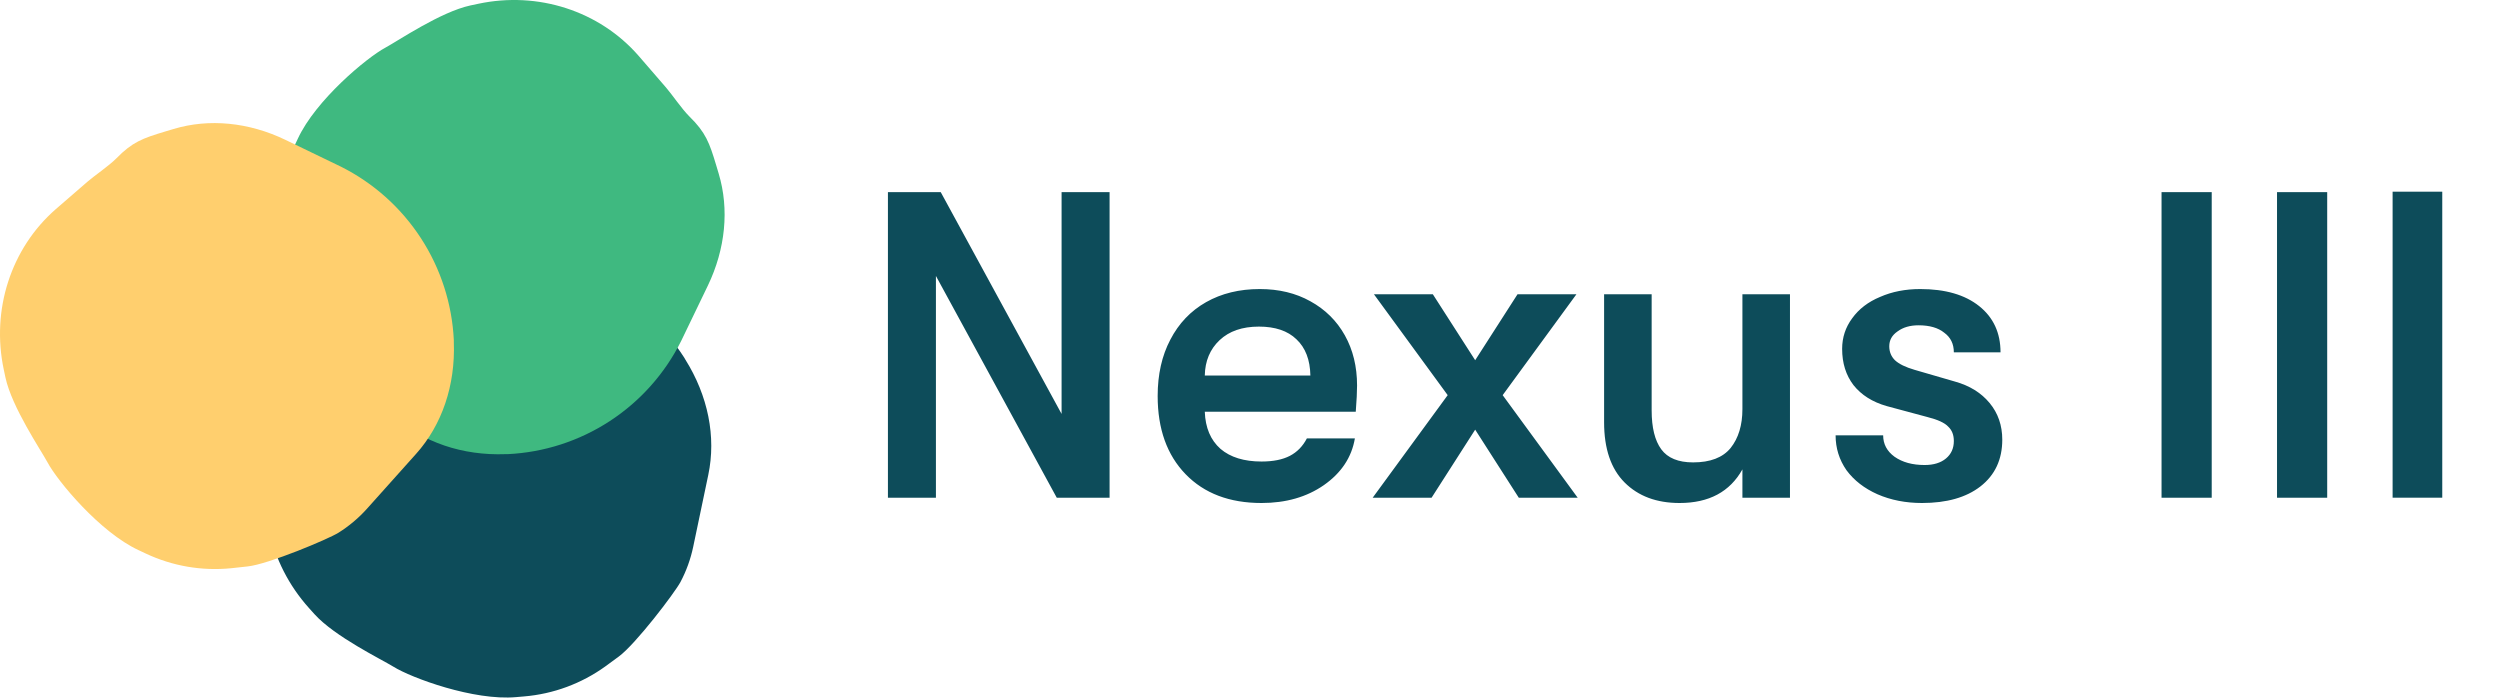
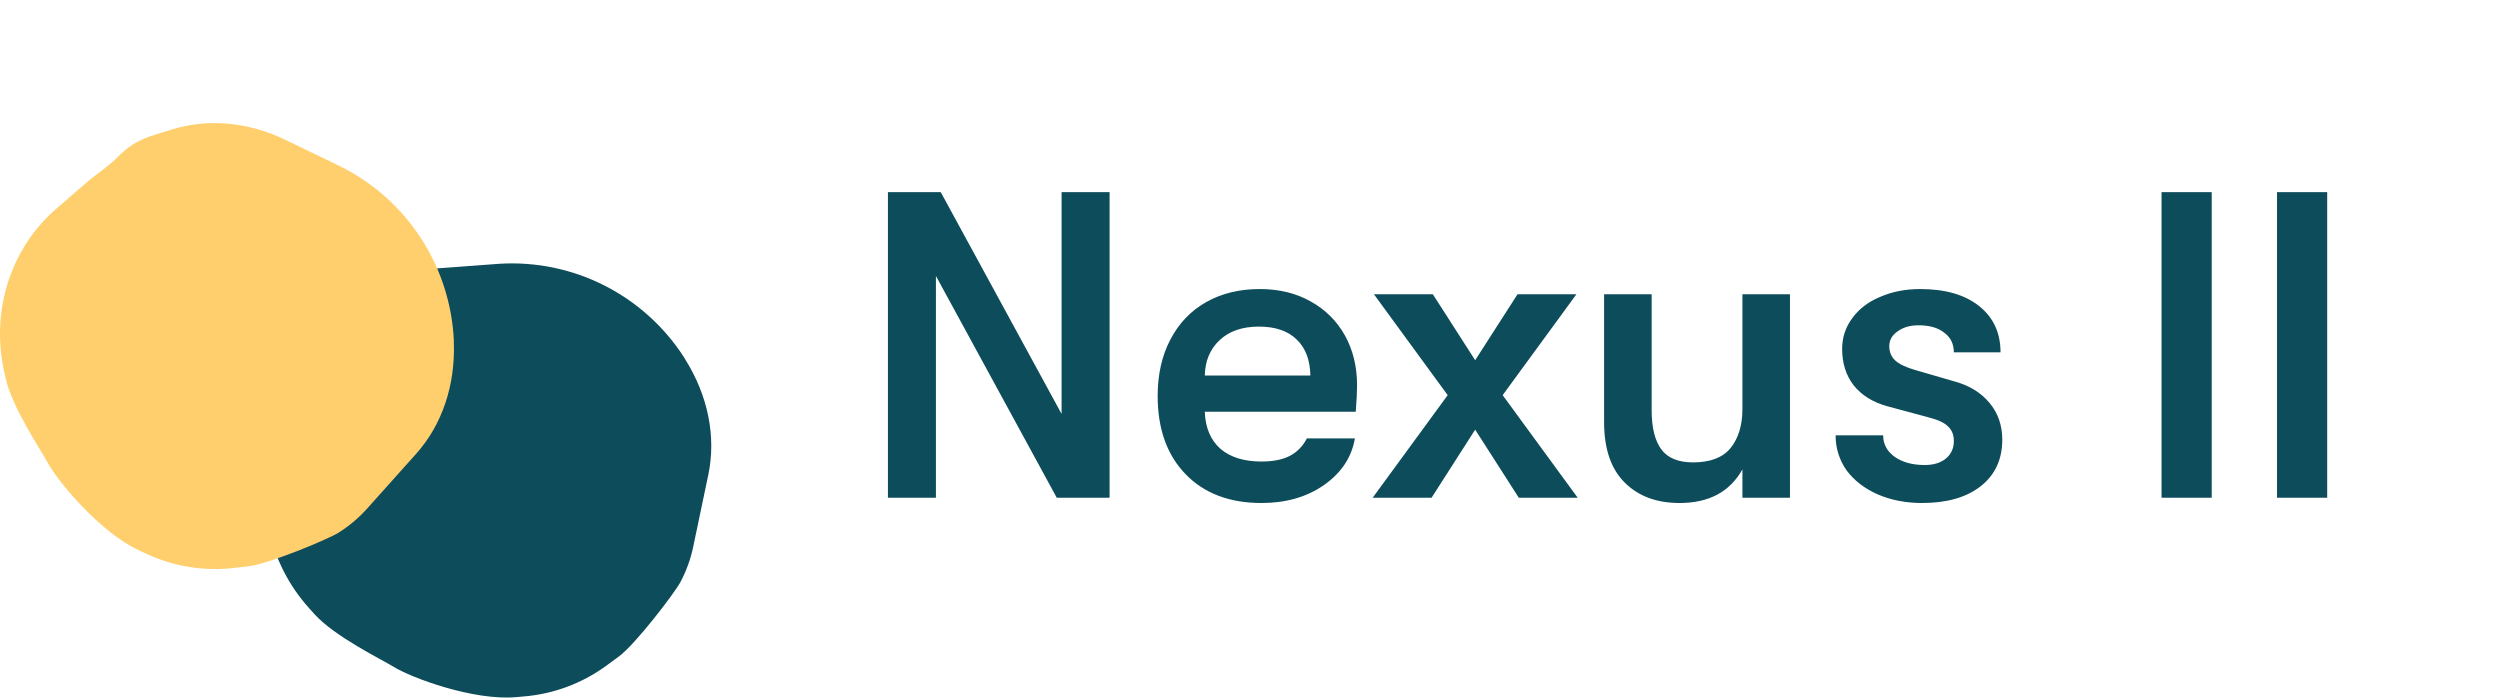
<svg xmlns="http://www.w3.org/2000/svg" width="2165" height="605" viewBox="0 0 2165 605">
  <path id="Path" fill="#0d4c5a" stroke="none" d="M 768.945 166.375 L 814.666 166.375 L 919.333 358.463 L 919.333 166.375 L 960.897 166.375 L 960.897 431.062 L 915.176 431.062 L 810.509 238.975 L 810.509 431.062 L 768.945 431.062 L 768.945 166.375 Z M 1175.219 333.884 C 1175.219 339.178 1174.842 346.741 1174.086 356.572 L 1043.346 356.572 C 1043.853 370.436 1048.387 381.15 1056.949 388.713 C 1065.512 396.023 1077.354 399.678 1092.468 399.678 C 1102.542 399.678 1110.734 398.039 1117.029 394.763 C 1123.324 391.486 1128.236 386.444 1131.766 379.638 L 1173.33 379.638 C 1170.557 396.023 1161.617 409.509 1146.502 420.097 C 1131.637 430.433 1113.628 435.6 1092.468 435.6 C 1064.756 435.6 1042.84 427.281 1026.721 410.644 C 1010.601 394.006 1002.538 371.445 1002.538 342.959 C 1002.538 324.305 1006.188 308.046 1013.495 294.181 C 1020.803 280.064 1031.126 269.225 1044.48 261.662 C 1057.834 254.1 1073.326 250.319 1090.957 250.319 C 1107.583 250.319 1122.191 253.848 1134.789 260.906 C 1147.636 267.964 1157.589 277.796 1164.639 290.4 C 1171.69 303.004 1175.219 317.499 1175.219 333.884 Z M 1134.789 325.188 C 1134.539 311.575 1130.504 301.114 1122.697 293.803 C 1115.14 286.492 1104.31 282.838 1090.201 282.838 C 1075.842 282.838 1064.507 286.745 1056.194 294.559 C 1047.881 302.374 1043.596 312.583 1043.346 325.188 L 1134.789 325.188 Z M 1253.701 342.203 L 1189.843 254.856 L 1240.854 254.856 L 1277.506 311.953 L 1314.159 254.856 L 1365.17 254.856 L 1301.311 342.203 L 1366.303 431.062 L 1315.292 431.062 L 1277.506 372.075 L 1239.72 431.062 L 1188.709 431.062 L 1253.701 342.203 Z M 1454.518 435.6 C 1434.62 435.6 1418.75 429.676 1406.908 417.828 C 1395.073 405.98 1389.149 388.586 1389.149 365.647 L 1389.149 254.856 L 1430.335 254.856 L 1430.335 355.438 C 1430.335 370.311 1433.109 381.528 1438.648 389.091 C 1444.195 396.653 1453.385 400.434 1466.232 400.434 C 1481.097 400.434 1491.926 396.275 1498.728 387.956 C 1505.529 379.386 1508.93 368.167 1508.93 354.303 L 1508.93 254.856 L 1550.117 254.856 L 1550.117 431.062 L 1508.93 431.062 L 1508.93 406.484 C 1498.101 425.895 1479.964 435.6 1454.518 435.6 Z M 1664.442 435.6 C 1650.333 435.6 1637.486 433.079 1625.9 428.037 C 1614.565 422.996 1605.617 416.064 1599.072 407.241 C 1592.77 398.166 1589.626 388.083 1589.626 376.991 L 1630.813 376.991 C 1630.813 384.553 1634.085 390.729 1640.637 395.519 C 1647.438 400.308 1656.129 402.703 1666.709 402.703 C 1674.516 402.703 1680.69 400.812 1685.224 397.031 C 1689.759 393.25 1692.026 388.208 1692.026 381.906 C 1692.026 376.612 1690.386 372.453 1687.114 369.428 C 1684.091 366.151 1678.045 363.378 1668.976 361.109 L 1633.835 351.656 C 1621.487 348.127 1611.92 342.077 1605.118 333.506 C 1598.566 324.936 1595.294 314.474 1595.294 302.122 C 1595.294 292.291 1598.188 283.467 1603.984 275.653 C 1609.773 267.586 1617.837 261.411 1628.168 257.125 C 1638.491 252.588 1650.083 250.319 1662.931 250.319 C 1684.59 250.319 1701.593 255.234 1713.942 265.066 C 1726.283 274.897 1732.457 288.258 1732.457 305.147 L 1692.026 305.147 C 1692.026 297.836 1689.252 292.164 1683.713 288.131 C 1678.423 283.846 1670.987 281.703 1661.419 281.703 C 1654.111 281.703 1648.066 283.467 1643.282 286.997 C 1638.491 290.274 1636.103 294.559 1636.103 299.853 C 1636.103 304.642 1637.735 308.676 1641.015 311.953 C 1644.536 315.23 1650.204 318.003 1658.018 320.272 L 1693.159 330.481 C 1705.75 334.011 1715.703 340.186 1723.01 349.009 C 1730.311 357.833 1733.968 368.42 1733.968 380.772 C 1733.968 397.914 1727.666 411.4 1715.075 421.231 C 1702.727 430.811 1685.852 435.6 1664.442 435.6 Z M 1871.895 166.375 L 1915.349 166.375 L 1915.349 431.062 L 1871.895 431.062 L 1871.895 166.375 Z M 1971.899 166.375 L 2015.353 166.375 L 2015.353 431.062 L 1971.899 431.062 L 1971.899 166.375 Z" />
-   <path id="Rectangle" fill="#0d4c5a" fill-rule="evenodd" stroke="none" d="M 2072 431 L 2115 431 L 2115 166 L 2072 166 Z" />
  <path id="path1" fill="#0d4c5a" stroke="none" style="mix-blend-mode:multiply" d="M 272.4 531.936 C 290.044 551.392 329.995 570.777 340.673 577.335 C 356.4 587.133 410.39 607.001 446.939 603.699 L 453.879 603.109 C 479.256 600.969 503.577 591.975 524.245 577.086 L 535.731 568.665 C 550.381 558.001 584.396 513.219 589.287 504.029 C 594.362 494.455 598.068 484.216 600.296 473.61 L 613.368 411.279 C 620.315 378.3 613.214 342.761 593.403 311.205 L 592.477 309.599 C 575.443 283.094 551.666 261.604 523.588 247.335 C 495.51 233.067 464.143 226.535 432.708 228.411 L 379.559 232.353 C 344.376 234.986 312.903 249.303 290.91 272.686 L 285.62 278.299 C 271.8 292.976 265.62 300.293 260.738 319.44 C 258.334 328.562 251.475 342.635 249.166 349.501 L 237.233 383.933 C 220.611 432.643 232.286 487.338 267.668 526.67 L 272.4 531.936 Z" />
-   <path id="path2" fill="#3fb980" stroke="none" style="mix-blend-mode:multiply" d="M 407.292 4.733 C 381.633 10.296 344.881 35.226 333.866 41.201 C 317.523 49.932 273.334 86.786 257.918 120.112 L 254.959 126.422 C 244.122 149.484 239.745 175.058 242.296 200.415 L 243.84 214.58 C 245.745 232.608 267.492 284.477 273 293.311 C 278.747 302.496 285.756 310.827 293.82 318.061 L 341.227 360.556 C 366.294 383.066 400.6 394.681 437.816 393.29 L 439.669 393.29 C 471.123 391.781 501.61 381.921 527.996 364.721 C 554.384 347.522 575.72 323.603 589.814 295.423 L 612.977 247.391 C 628.29 215.584 631.636 181.151 622.396 150.4 L 620.184 143.008 C 614.392 123.692 611.15 114.678 597.021 100.874 C 590.329 94.229 581.578 81.249 576.792 75.815 L 552.96 48.258 C 519.117 9.497 465.945 -7.732 414.215 3.265 L 407.292 4.733" />
  <path id="path3" fill="#ffcf6e" stroke="none" style="mix-blend-mode:multiply" d="M 4.729 326.965 C 10.288 352.643 35.201 389.42 41.172 400.443 C 49.897 416.797 86.726 461.018 120.028 476.444 L 126.334 479.406 C 149.379 490.25 174.935 494.63 200.274 492.078 L 214.429 490.532 C 232.445 488.626 284.277 466.863 293.105 461.353 C 302.284 455.601 310.609 448.587 317.838 440.517 L 360.303 393.078 C 382.797 367.993 394.404 333.662 393.014 296.421 L 393.014 294.566 C 391.506 263.09 381.653 232.582 364.465 206.176 C 347.278 179.77 323.376 158.419 295.216 144.315 L 247.217 121.136 C 215.433 105.812 181.024 102.464 150.294 111.71 L 142.908 113.925 C 123.605 119.72 114.598 122.965 100.803 137.104 C 94.163 143.8 81.192 152.557 75.762 157.347 L 48.224 181.195 C 9.491 215.062 -7.727 268.271 3.262 320.037 L 4.729 326.965" />
</svg>